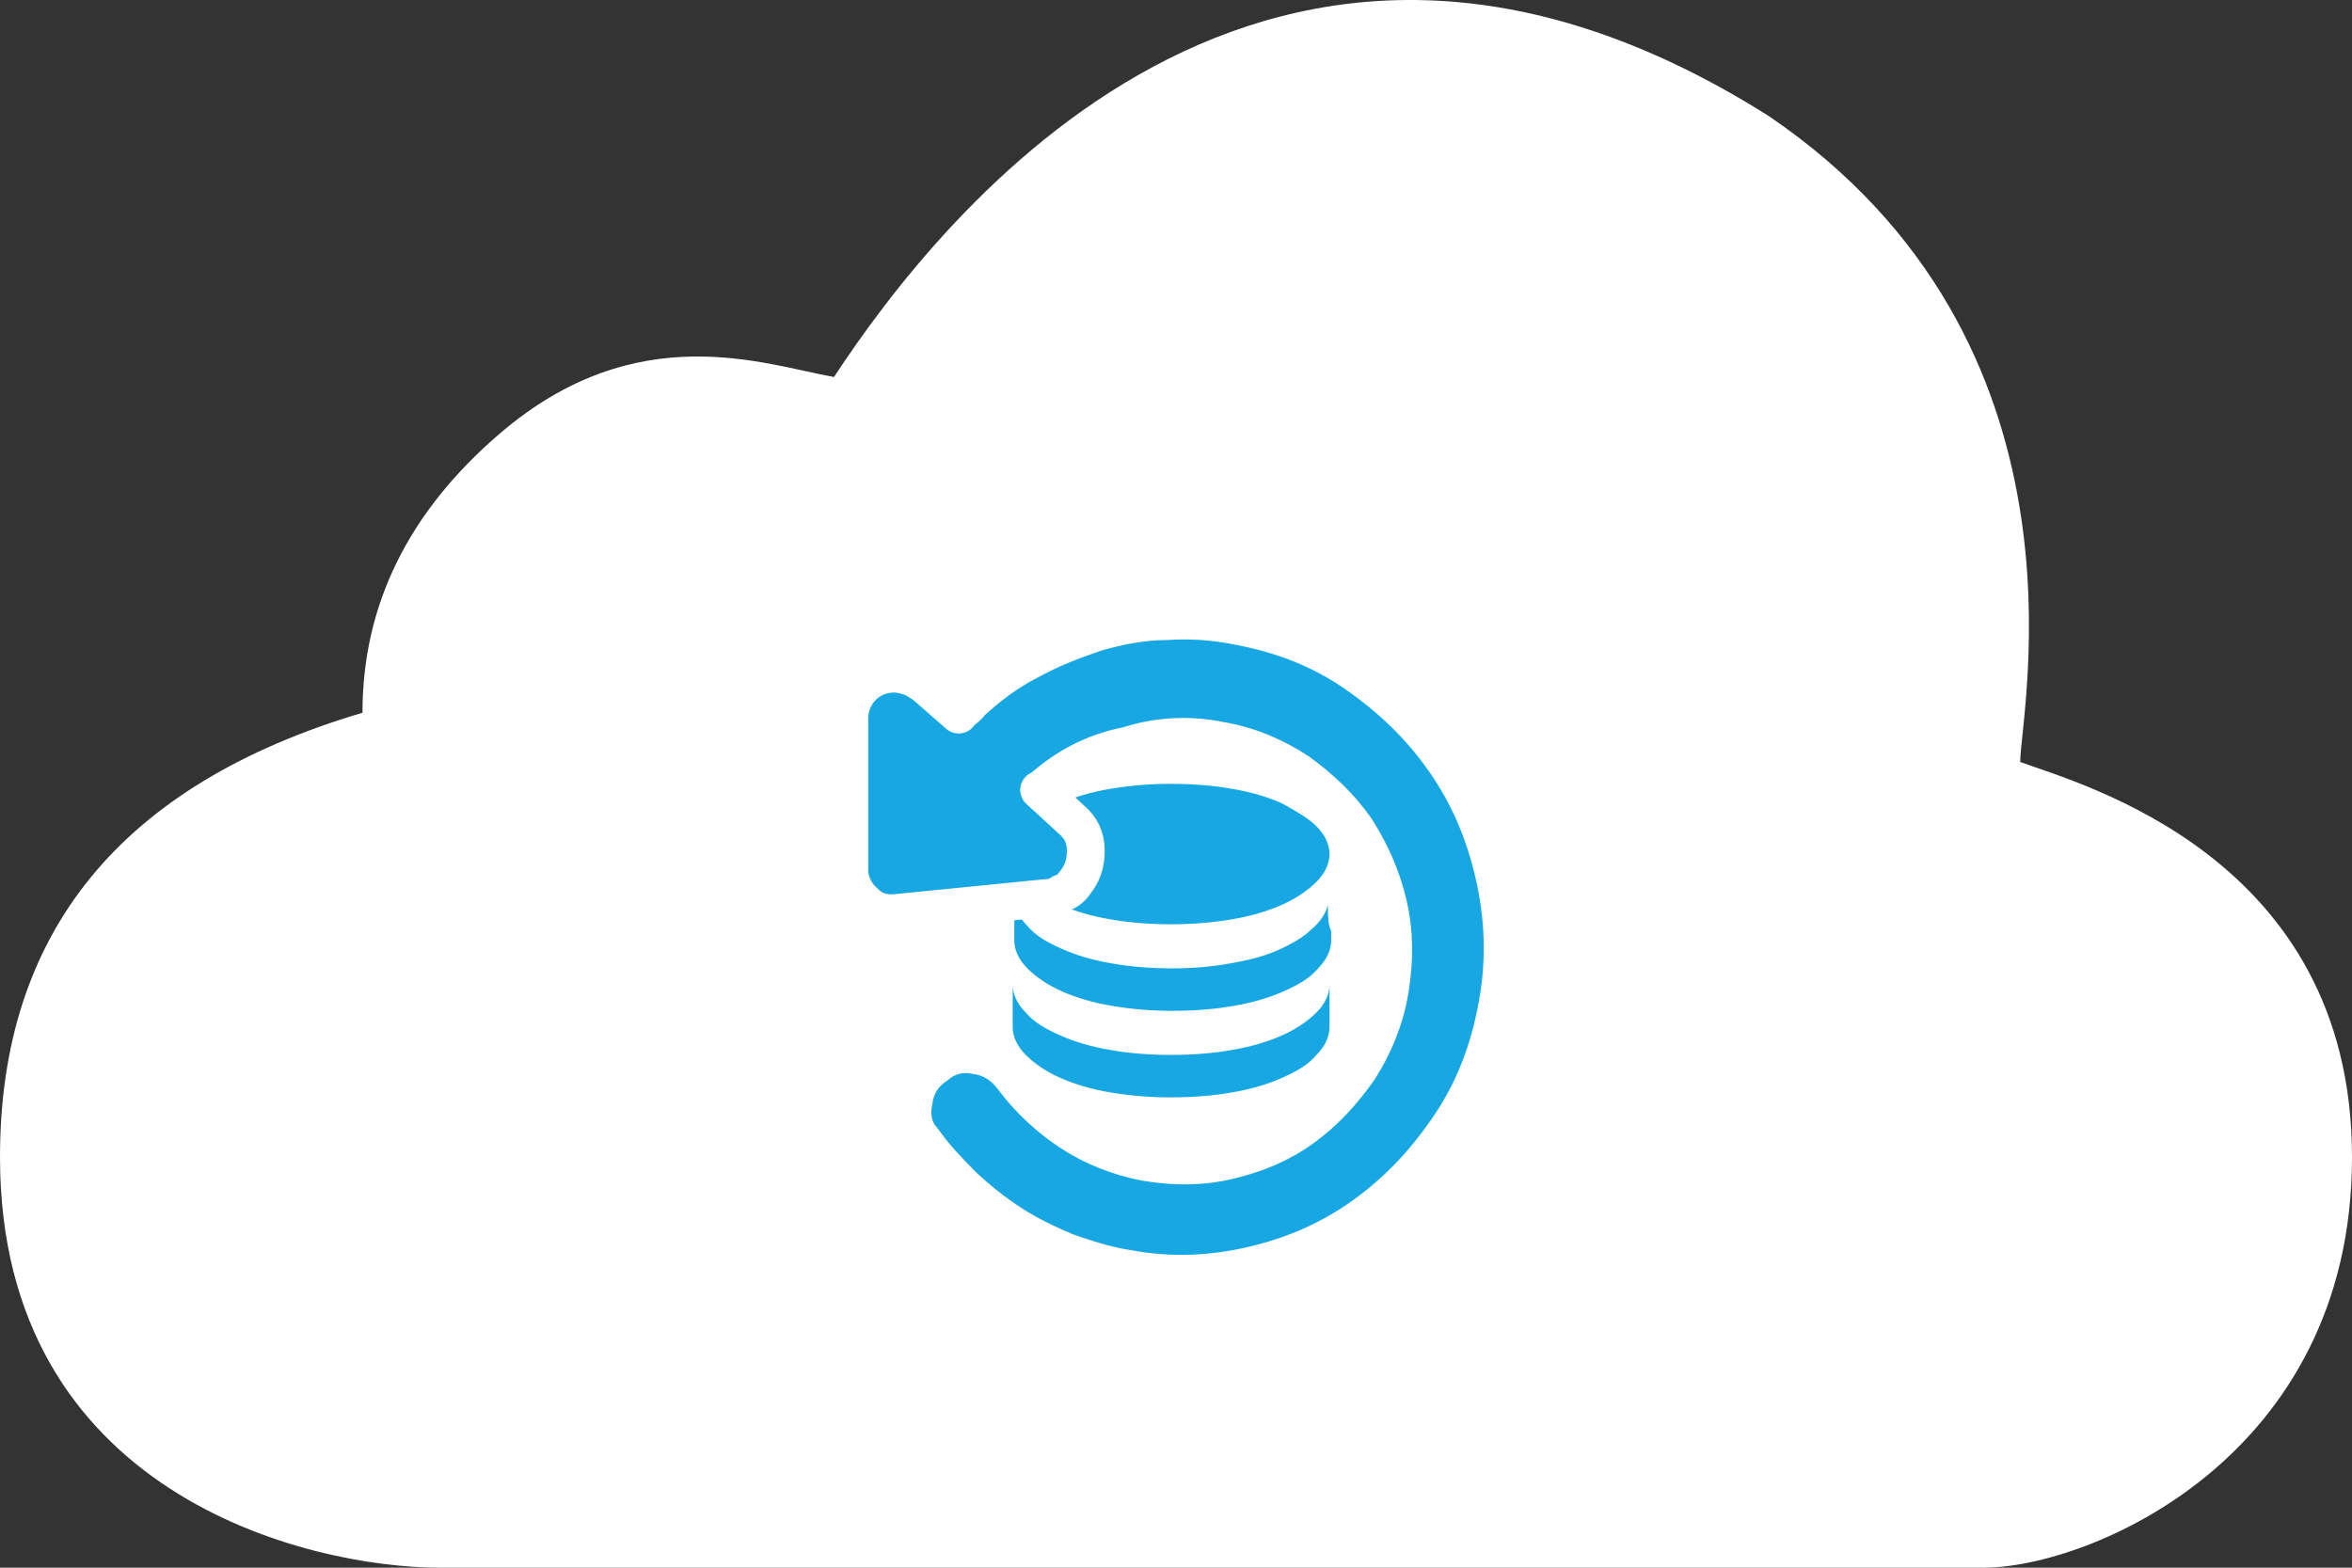
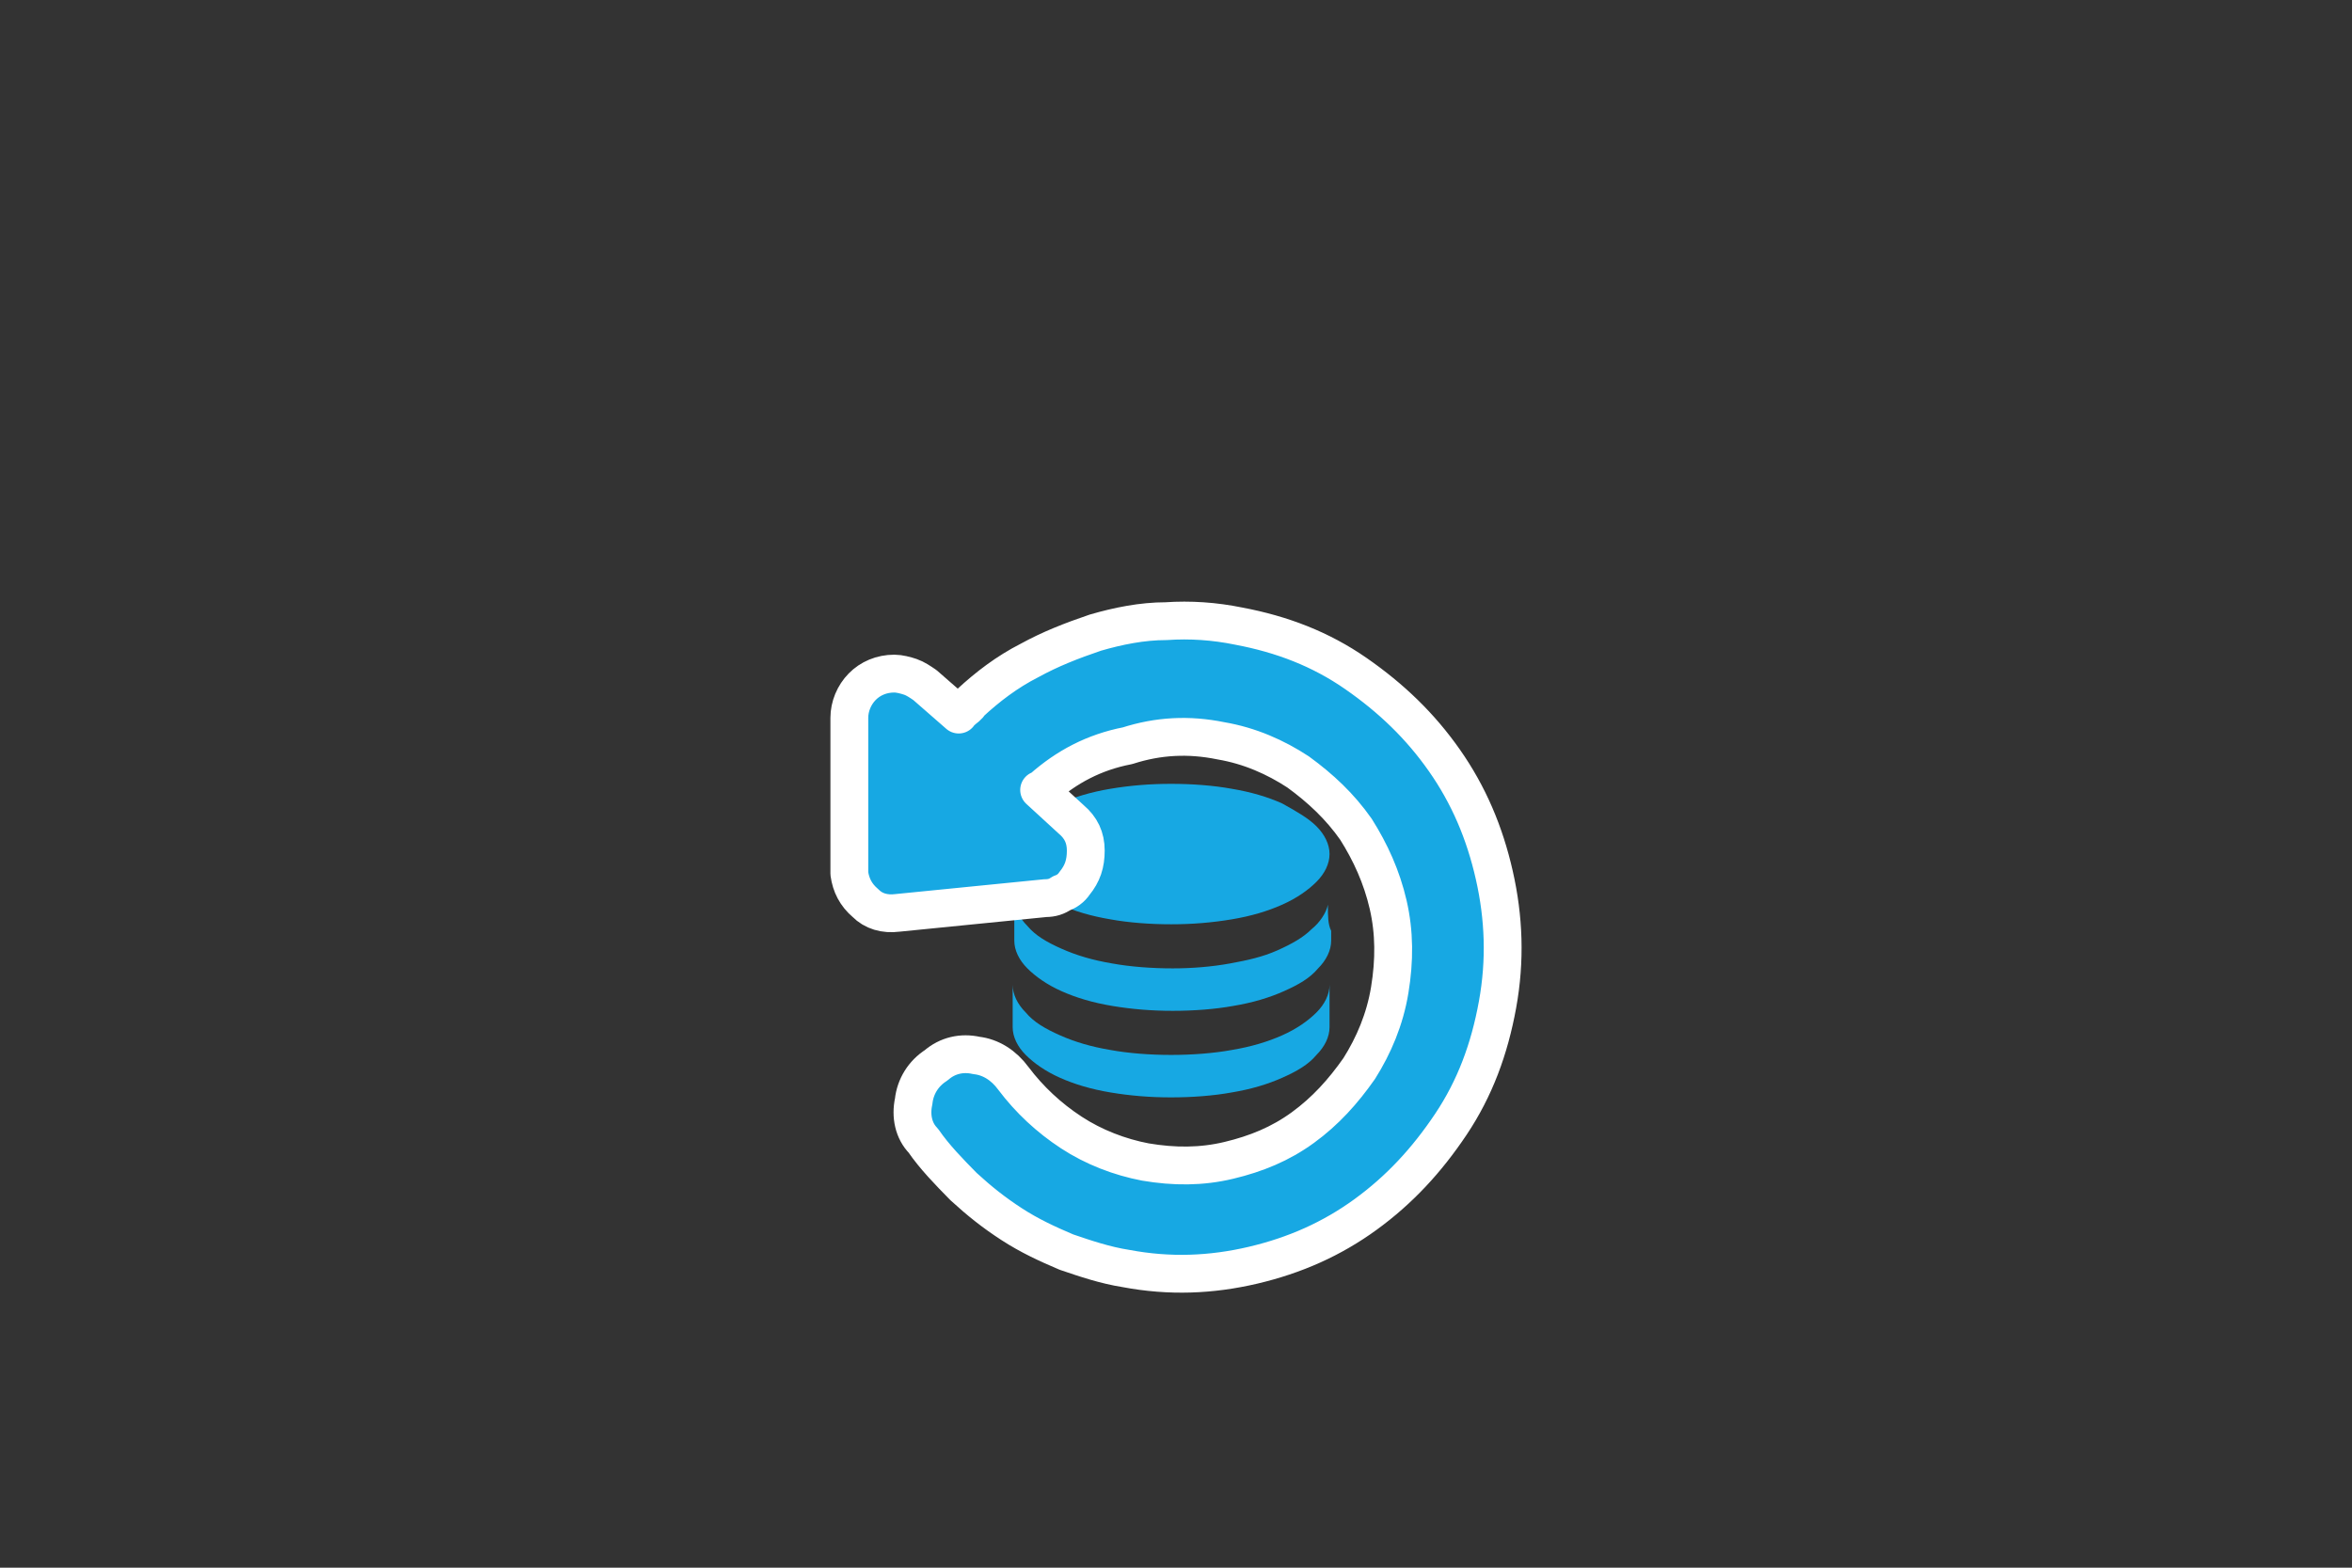
<svg xmlns="http://www.w3.org/2000/svg" width="144px" height="96px" viewBox="0 0 144 96" version="1.1">
  <rect x="0" y="0" width="144" height="96" fill="#333333" stroke="none" />
  <title>12C0EB43-720D-4AA4-BE65-AA7B8211548A@3x</title>
  <g id="Onboarding" stroke="none" stroke-width="1" fill="none" fill-rule="evenodd">
    <g id="Add-Region---API-issue" transform="translate(-607, -242)">
      <g id="Modal" transform="translate(429, 210)">
        <g id="Snapshot-whitelabel-header-graphic" transform="translate(178, 32)">
-           <path d="M22.192,43.646 C22.194,37.057 24.996,31.358 30.598,26.551 C39.001,19.341 46.803,22.337 51.061,23.086 C57.59,13.146 77.566,-12.319 108.307,7.116 C128.662,20.966 123.686,43.646 123.686,46.661 C127.298,48.001 144,52.406 144,70.859 C144,89.312 127.881,96 121.44,96 C114.999,96 35.091,96 26.947,96 C18.803,96 0,91.493 0,70.859 C0,57.103 7.397,48.032 22.192,43.646 Z" id="Path-4" fill="#FFFFFF" />
          <path d="M80.6,50.6 C81.1,51.1 81.4,51.7 81.4,52.3 C81.4,52.9 81.1,53.5 80.6,54 C80.1,54.5 79.4,55 78.5,55.4 C77.6,55.8 76.6,56.1 75.4,56.3 C74.2,56.5 73,56.6 71.7,56.6 C70.4,56.6 69.1,56.5 68,56.3 C66.8,56.1 65.8,55.8 64.9,55.4 C64,55 63.3,54.5 62.8,54 C62.3,53.5 62,52.9 62,52.3 C62,51.7 62.3,51.1 62.8,50.6 C63.3,50.1 64,49.6 64.9,49.2 C65.8,48.8 66.8,48.5 68,48.3 C69.2,48.1 70.4,48 71.7,48 C73,48 74.3,48.1 75.4,48.3 C76.6,48.5 77.6,48.8 78.5,49.2 C79.4,49.7 80.1,50.1 80.6,50.6 L80.6,50.6 Z M81.3,55.4 C81.2,55.9 80.8,56.5 80.3,56.9 C79.8,57.4 79.1,57.8 78.2,58.2 C77.3,58.6 76.4,58.8 75.3,59 C74.2,59.2 73,59.3 71.8,59.3 C70.5,59.3 69.2,59.2 68.1,59 C66.9,58.8 65.9,58.5 65,58.1 C64.1,57.7 63.4,57.3 62.9,56.7 C62.4,56.2 62.1,55.6 62.1,55 L62.1,57.6 C62.1,58.2 62.4,58.8 62.9,59.3 C63.4,59.8 64.1,60.3 65,60.7 C65.9,61.1 66.9,61.4 68.1,61.6 C69.3,61.8 70.5,61.9 71.8,61.9 C73.1,61.9 74.4,61.8 75.5,61.6 C76.7,61.4 77.7,61.1 78.6,60.7 C79.5,60.3 80.2,59.9 80.7,59.3 C81.2,58.8 81.5,58.2 81.5,57.6 C81.5,57.5 81.5,57.3 81.5,57 C81.3,56.6 81.3,56.1 81.3,55.4 L81.3,55.4 Z M71.7,64.6 C70.4,64.6 69.1,64.5 68,64.3 C66.8,64.1 65.8,63.8 64.9,63.4 C64,63 63.3,62.6 62.8,62 C62.3,61.5 62,60.9 62,60.3 L62,62.9 C62,63.5 62.3,64.1 62.8,64.6 C63.3,65.1 64,65.6 64.9,66 C65.8,66.4 66.8,66.7 68,66.9 C69.2,67.1 70.4,67.2 71.7,67.2 C73,67.2 74.3,67.1 75.4,66.9 C76.6,66.7 77.6,66.4 78.5,66 C79.4,65.6 80.1,65.2 80.6,64.6 C81.1,64.1 81.4,63.5 81.4,62.9 L81.4,60.3 C81.4,60.9 81.1,61.5 80.6,62 C80.1,62.5 79.4,63 78.5,63.4 C77.6,63.8 76.6,64.1 75.4,64.3 C74.3,64.5 73,64.6 71.7,64.6 L71.7,64.6 Z" id="Shape" fill="#17A8E3" fill-rule="nonzero" />
          <path d="M63.62,48.374 L65.589,50.181 C66.18,50.683 66.476,51.285 66.476,52.088 C66.476,52.89 66.279,53.493 65.786,54.095 C65.589,54.396 65.294,54.597 64.998,54.697 C64.703,54.898 64.408,54.998 64.014,54.998 L54.954,55.901 C54.166,56.002 53.477,55.801 52.985,55.299 C52.394,54.797 52.098,54.195 52,53.493 C52,53.392 52,53.392 52,53.292 C52,53.192 52,53.192 52,53.192 L52,43.959 C52,43.256 52.295,42.554 52.788,42.052 C53.28,41.55 53.969,41.249 54.757,41.249 C55.053,41.249 55.447,41.349 55.742,41.45 C56.037,41.55 56.333,41.751 56.628,41.952 L58.696,43.758 C58.696,43.658 58.893,43.557 58.992,43.457 C59.09,43.357 59.287,43.256 59.385,43.055 C60.469,42.052 61.65,41.149 63.029,40.446 C64.309,39.744 65.589,39.242 67.066,38.74 C68.445,38.339 69.922,38.038 71.399,38.038 C72.876,37.937 74.353,38.038 75.831,38.339 C78.489,38.84 80.853,39.744 83.019,41.249 C85.186,42.754 86.958,44.46 88.435,46.568 C89.912,48.675 90.897,50.984 91.488,53.593 C92.079,56.202 92.177,58.812 91.685,61.521 C91.192,64.231 90.306,66.639 88.829,68.847 C87.352,71.055 85.678,72.862 83.61,74.367 C81.542,75.872 79.277,76.876 76.717,77.478 C74.156,78.08 71.596,78.181 68.937,77.679 C67.657,77.478 66.476,77.077 65.294,76.675 C64.112,76.173 63.029,75.672 61.946,74.969 C60.863,74.267 59.976,73.564 58.992,72.661 C58.105,71.758 57.219,70.854 56.53,69.851 C55.939,69.249 55.742,68.346 55.939,67.442 C56.037,66.539 56.53,65.736 57.318,65.234 C58.007,64.632 58.893,64.432 59.779,64.632 C60.666,64.733 61.453,65.234 62.044,66.037 C63.029,67.342 64.211,68.446 65.589,69.349 C66.968,70.252 68.544,70.854 70.119,71.156 C71.892,71.457 73.566,71.457 75.24,71.055 C76.914,70.654 78.391,70.052 79.769,69.048 C81.148,68.044 82.231,66.84 83.216,65.435 C84.102,64.03 84.792,62.424 85.087,60.618 C85.382,58.812 85.382,57.105 84.989,55.399 C84.595,53.693 83.905,52.188 83.019,50.783 C82.034,49.378 80.853,48.274 79.474,47.27 C78.095,46.367 76.52,45.665 74.747,45.364 C72.778,44.962 70.907,45.063 69.036,45.665 C66.968,46.066 65.294,46.969 63.817,48.274 C63.817,48.274 63.817,48.374 63.62,48.374 C63.718,48.374 63.718,48.374 63.62,48.374 L63.62,48.374 Z" id="Path" stroke="#FFFFFF" stroke-width="2.316" fill="#17A8E3" fill-rule="nonzero" stroke-linecap="square" stroke-linejoin="round" />
        </g>
      </g>
    </g>
  </g>
</svg>